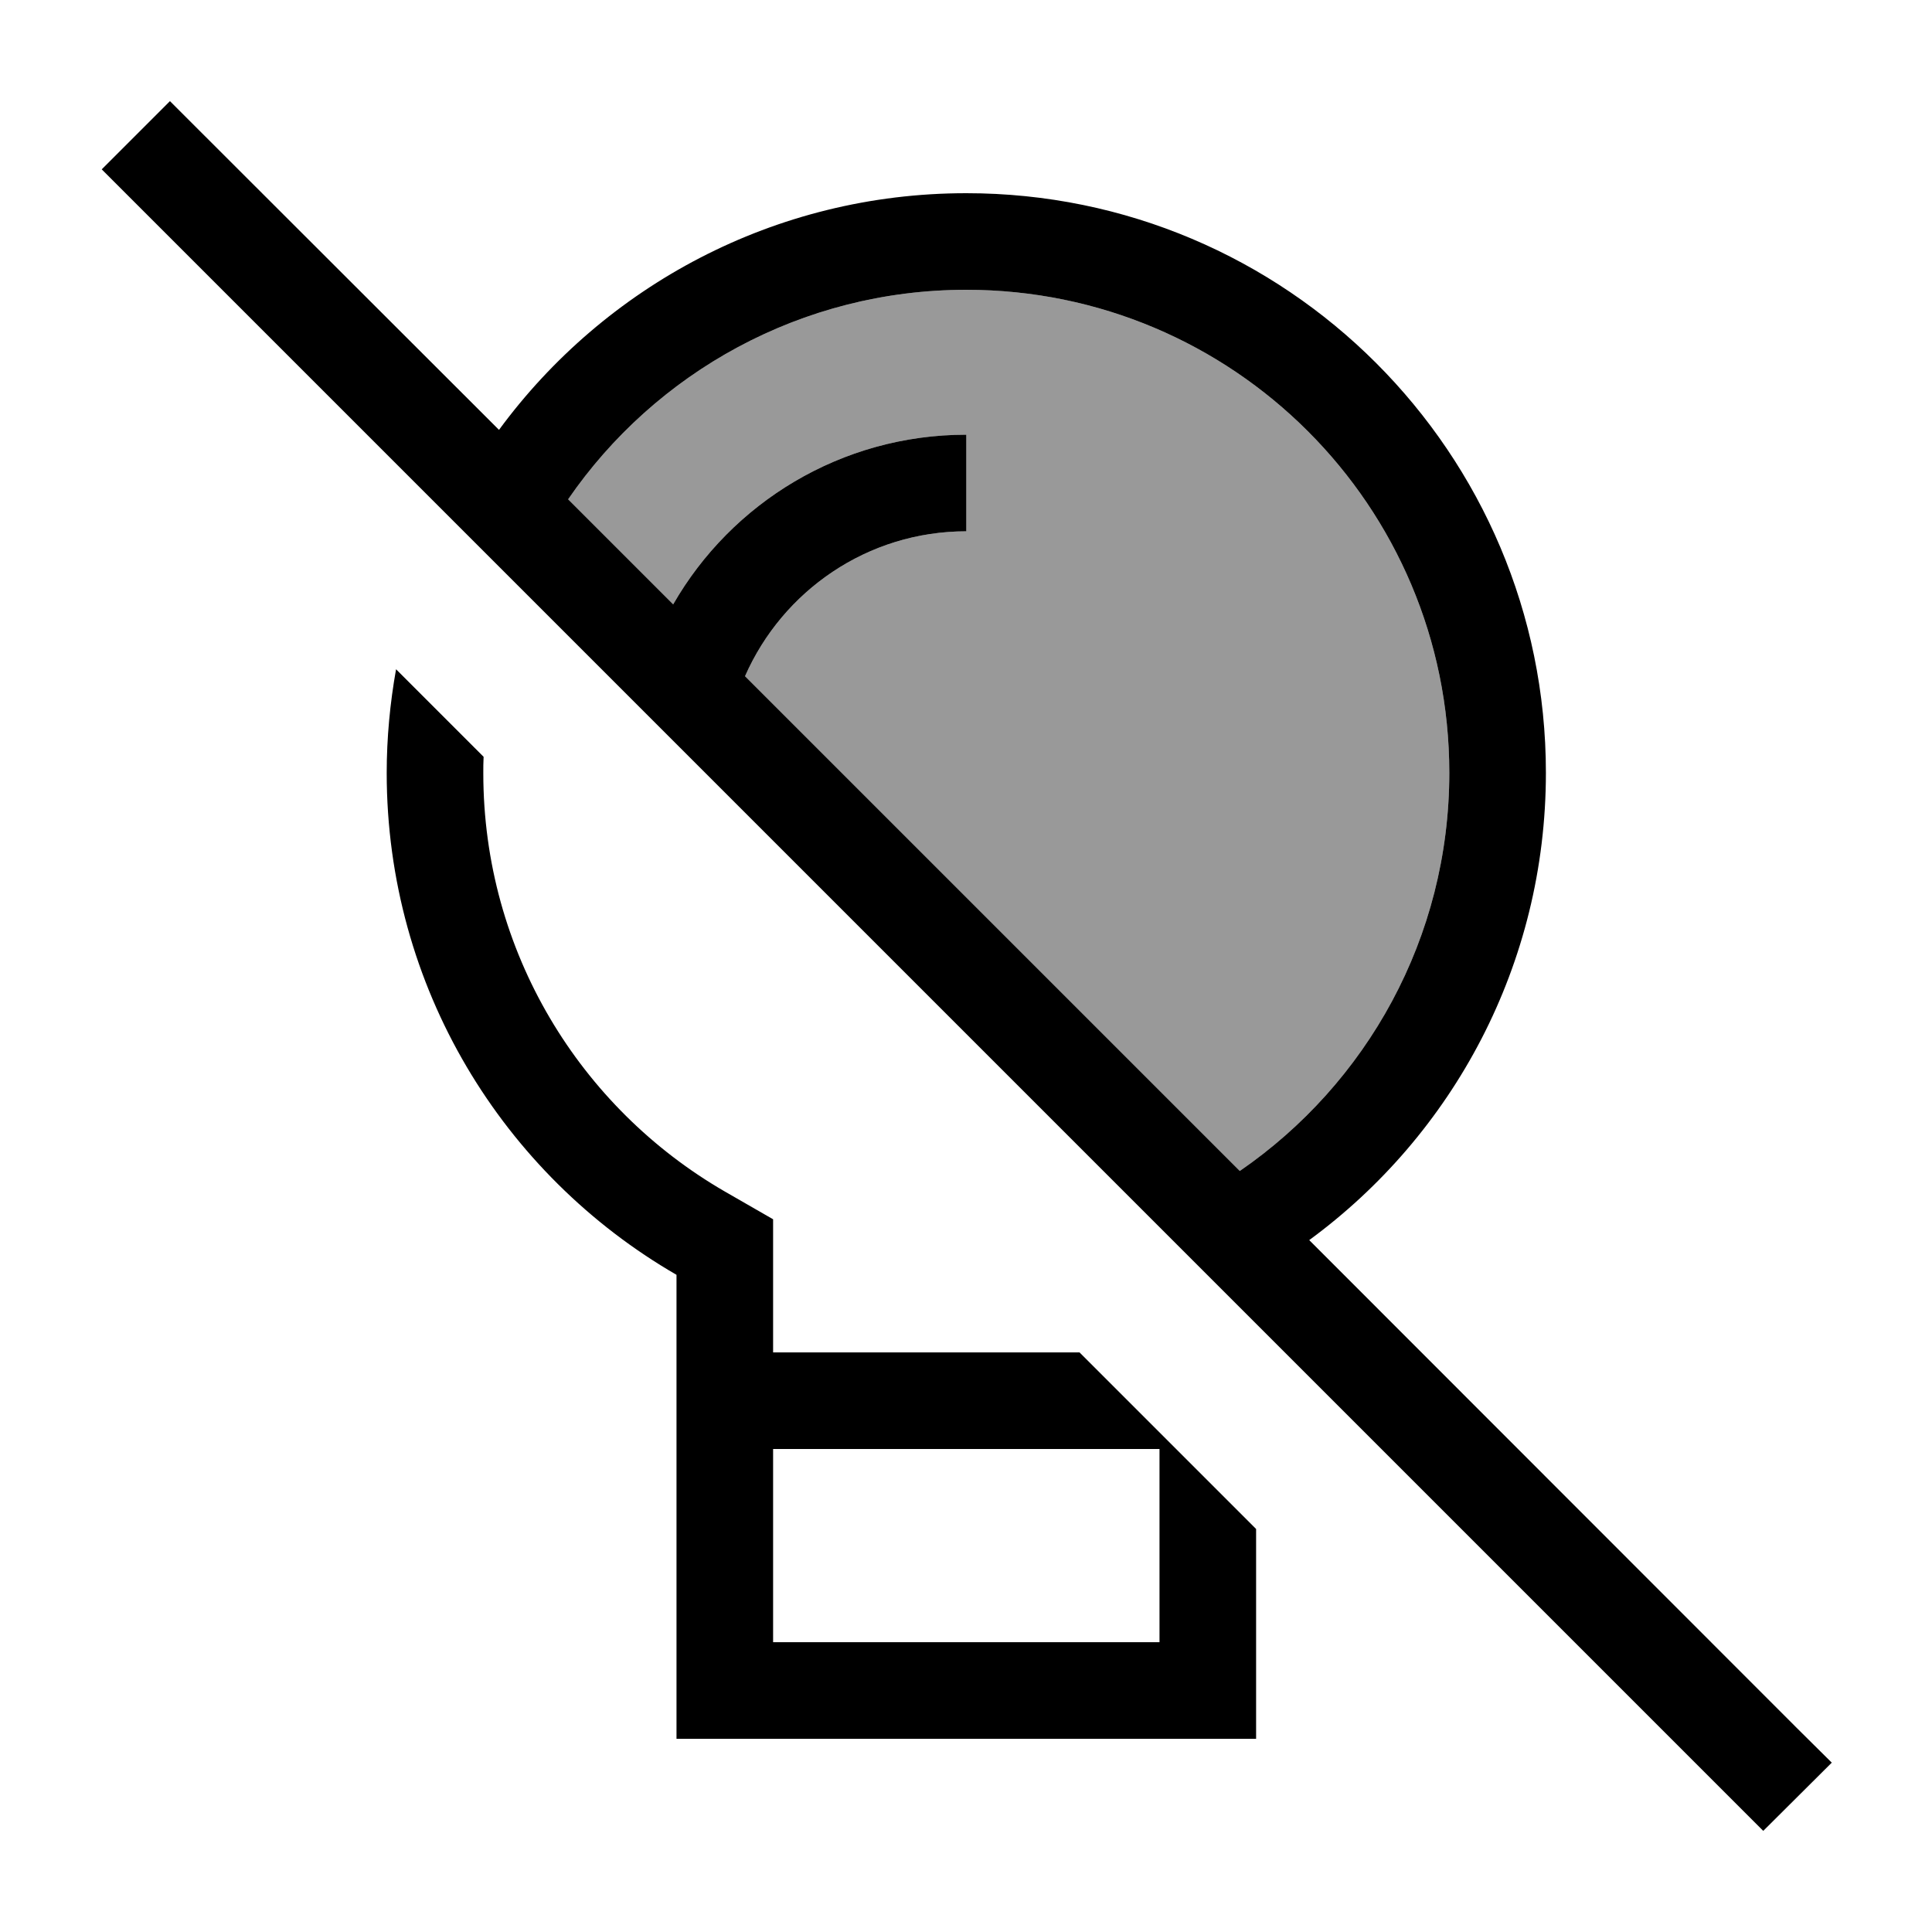
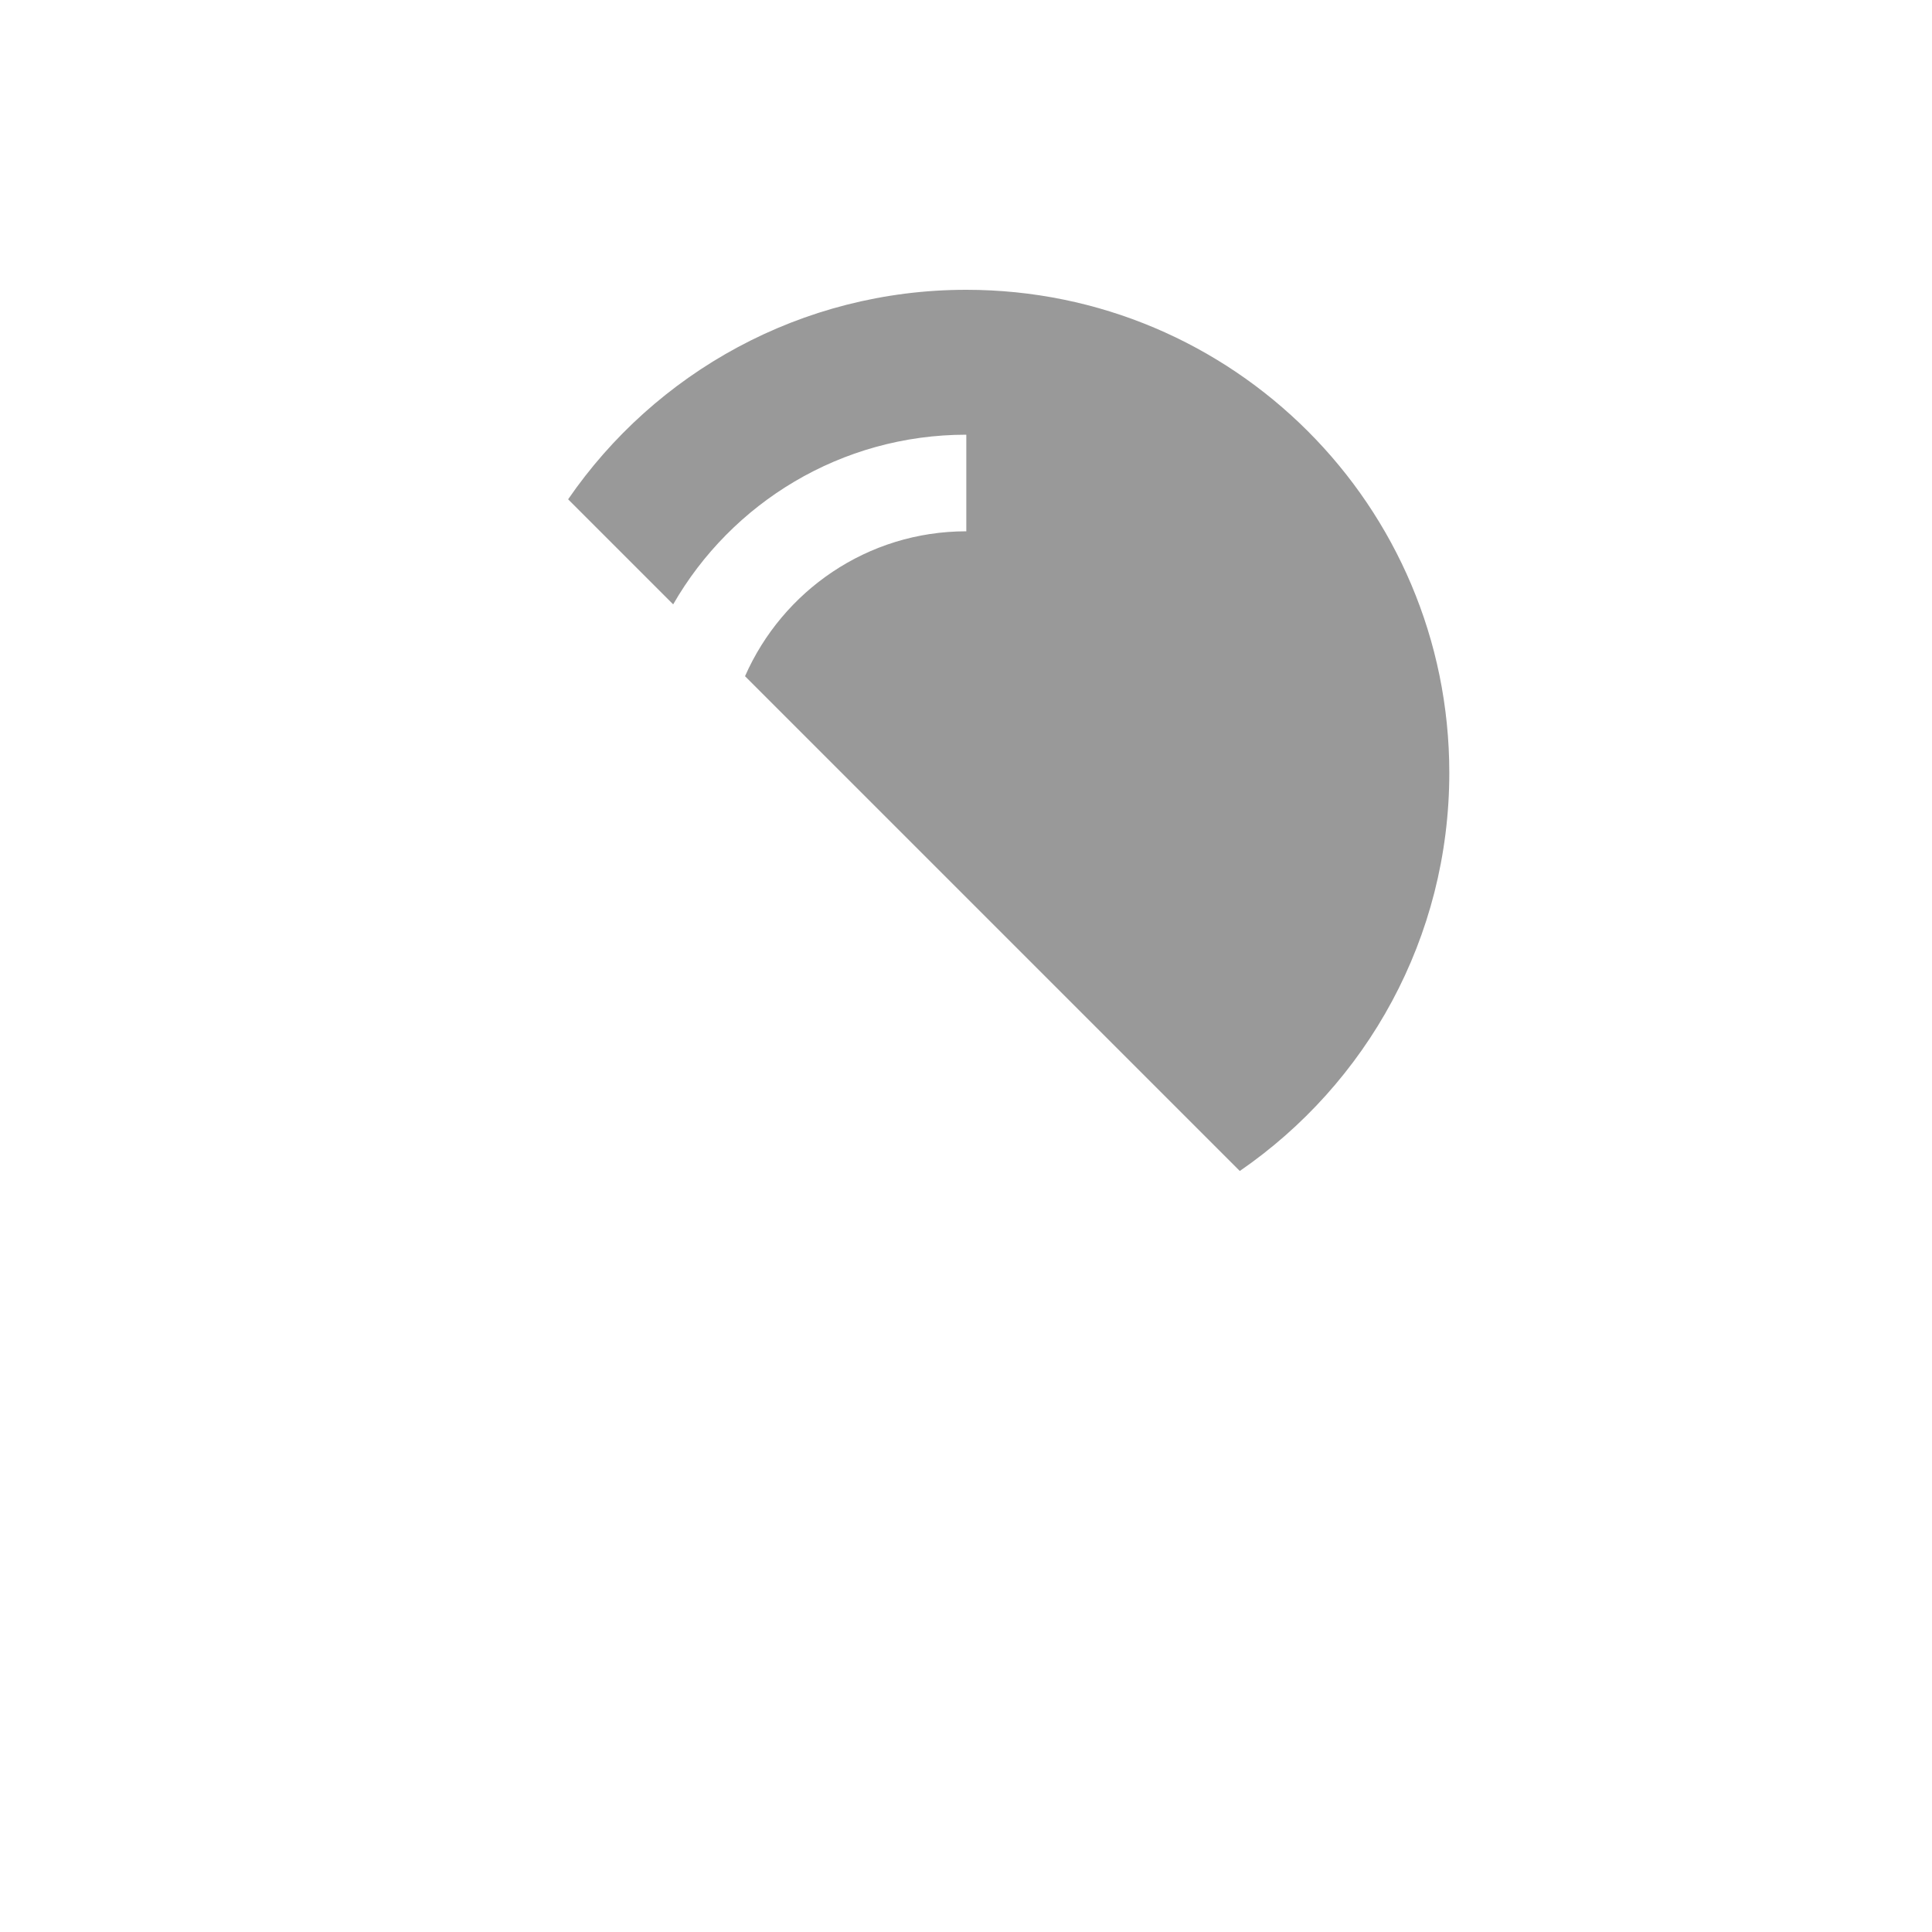
<svg xmlns="http://www.w3.org/2000/svg" viewBox="0 0 640 640">
  <path opacity=".4" fill="currentColor" d="M188.2 165.4C217 123.5 265.4 96 320.1 96C408.5 96 480.1 167.6 480.1 256C480.1 310.7 452.7 359 410.7 387.9L246.8 224C259.2 195.8 287.3 176 320.1 176L320.1 144C278.6 144 242.3 166.6 223 200.2L188.2 165.4z" />
-   <path fill="currentColor" d="M67.6 44.8L56.3 33.5L33.7 56.1L45 67.4L572.8 595.2L584.1 606.5L606.8 583.9L595.4 572.6L433.7 410.8C481.3 375.9 512.1 319.5 512.1 256C512.1 150 426.1 64 320.1 64C256.5 64 200.2 94.9 165.3 142.4L67.6 44.8zM188.2 165.4C217 123.5 265.4 96 320.1 96C408.5 96 480.1 167.6 480.1 256C480.1 310.7 452.7 359 410.7 387.9L246.8 224C259.2 195.8 287.3 176 320.1 176L320.1 144C278.6 144 242.3 166.6 223 200.2L188.2 165.4zM128.1 256C128.1 327.1 166.7 389.1 224.1 422.3L224.1 576L416.1 576L416.1 506.5L357.6 448L256.1 448L256.1 403.9L240.1 394.7C192.2 367 160.1 315.3 160.1 256.1C160.1 254.3 160.1 252.5 160.2 250.7L131.2 221.7C129.2 232.9 128.1 244.4 128.1 256.1zM256.1 544L256.1 480L384.1 480L384.1 544L256.1 544z" />
</svg>